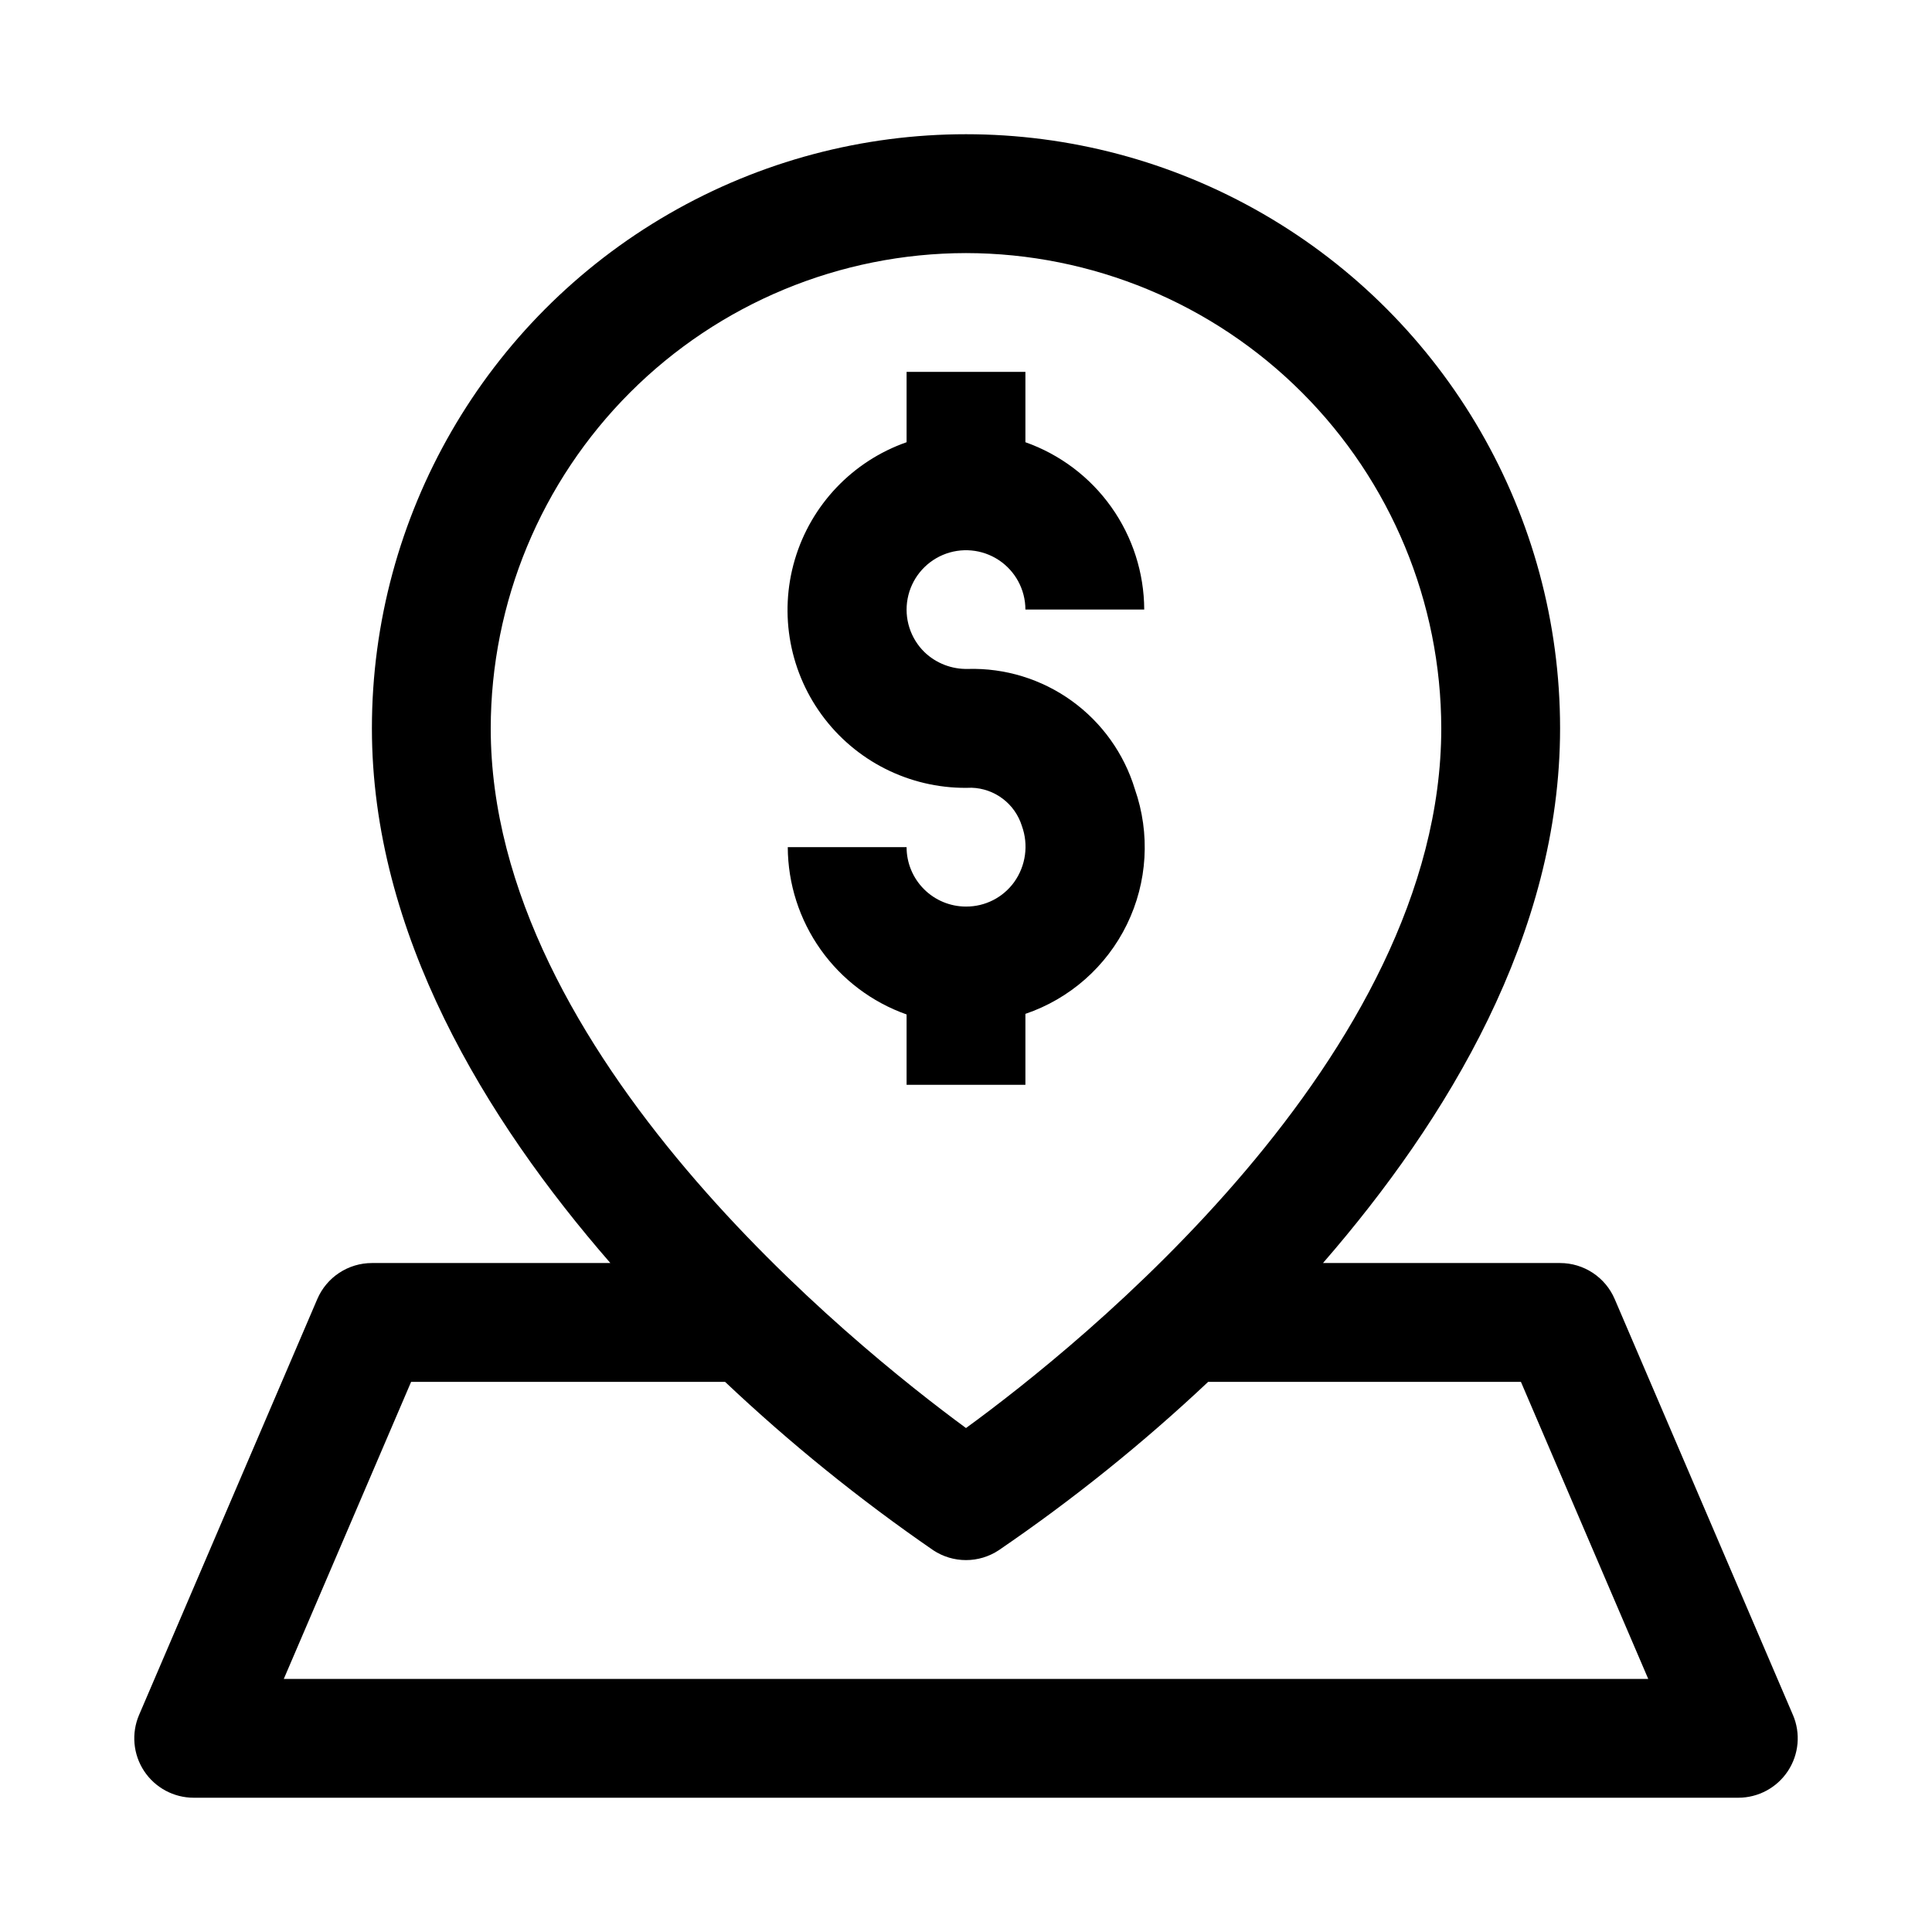
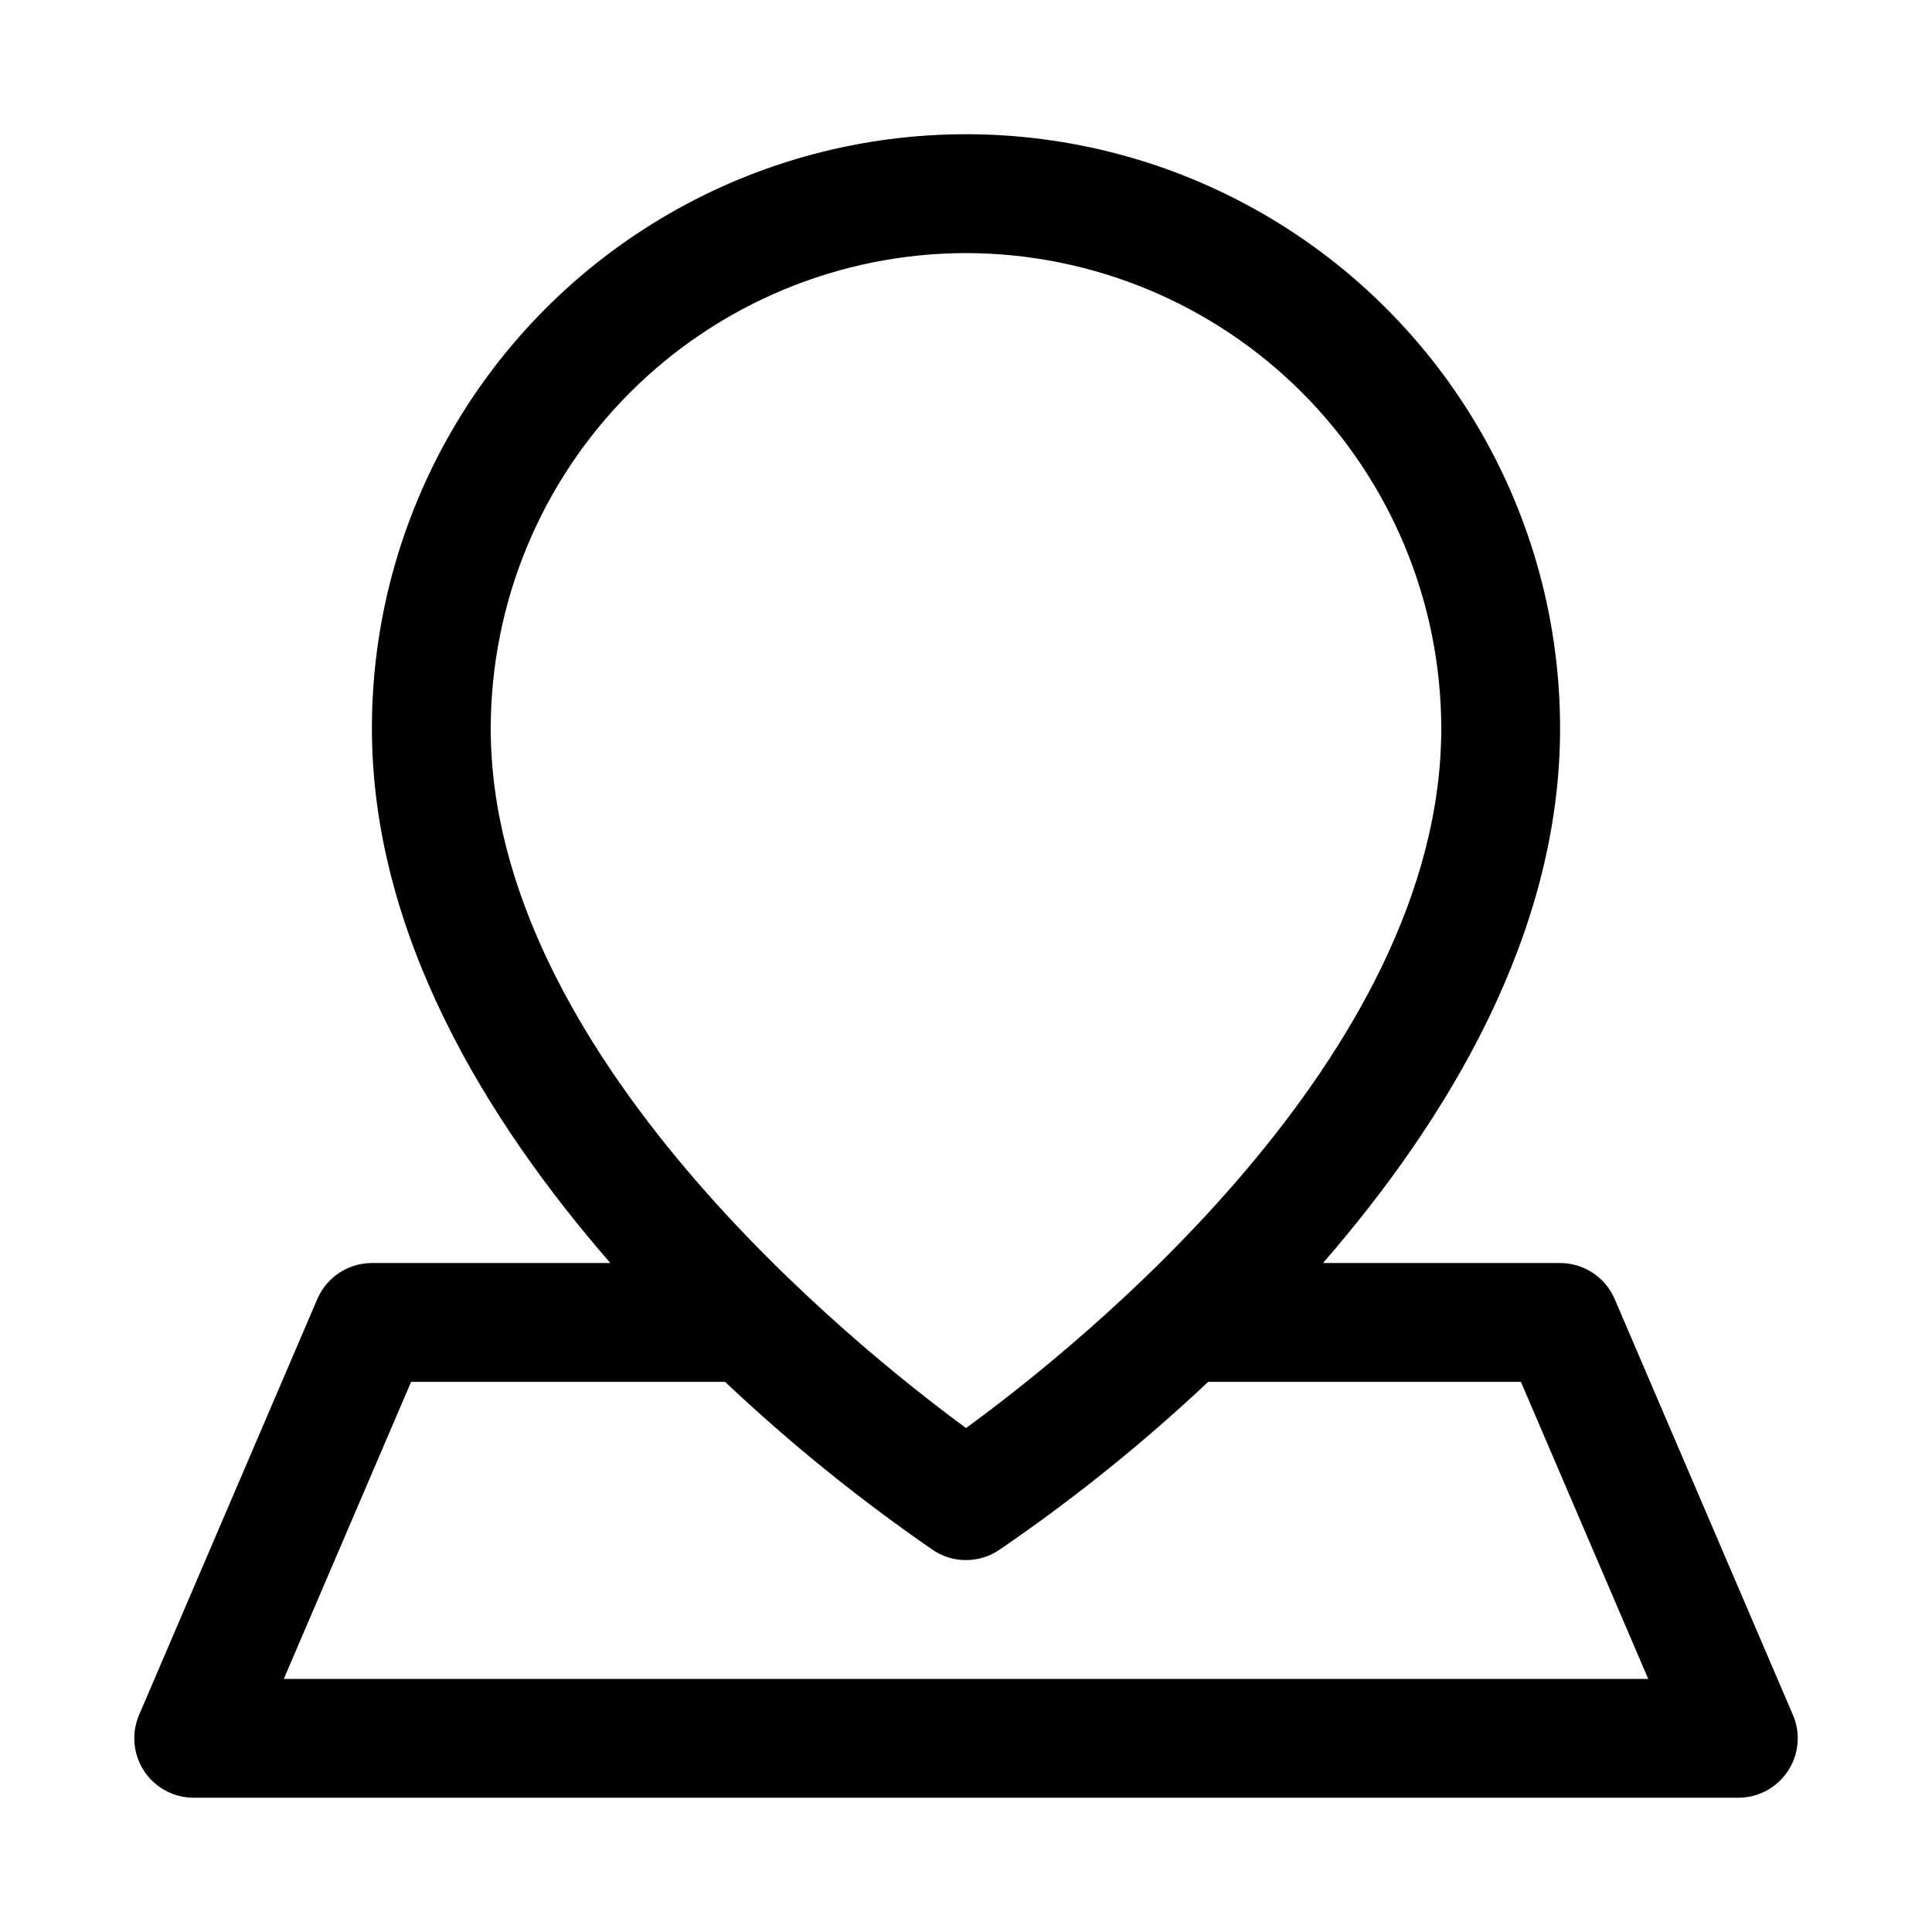
<svg xmlns="http://www.w3.org/2000/svg" fill="#000000" width="800px" height="800px" version="1.1" viewBox="144 144 512 512">
  <g>
-     <path d="m400 384.25c-4.176 0-8.18-1.656-11.133-4.609-2.953-2.953-4.613-6.957-4.613-11.133h-31.488c0.043 9.734 3.09 19.215 8.723 27.152 5.637 7.938 13.59 13.938 22.766 17.18v18.645h31.488v-18.801c11.773-4 21.461-12.539 26.91-23.719 5.449-11.18 6.207-24.07 2.106-35.809-2.859-9.43-8.742-17.66-16.738-23.422-7.996-5.762-17.664-8.734-27.516-8.461-4.262 0.109-8.395-1.48-11.48-4.422-3.781-3.68-5.473-9.004-4.5-14.191 0.973-5.184 4.477-9.539 9.332-11.598 4.859-2.055 10.422-1.543 14.824 1.363 4.402 2.91 7.051 7.828 7.062 13.105h31.488c-0.039-9.734-3.086-19.219-8.723-27.156-5.637-7.934-13.59-13.934-22.766-17.18v-18.641h-31.488v18.641c-14.305 5.008-25.324 16.59-29.621 31.121-4.293 14.535-1.336 30.246 7.953 42.227 9.285 11.977 23.762 18.758 38.91 18.219 2.996 0.094 5.891 1.121 8.281 2.941 2.387 1.816 4.148 4.332 5.035 7.199 1.805 4.988 1.039 10.547-2.047 14.863-2.957 4.098-7.711 6.516-12.766 6.484z" />
    <path d="m619.14 598.47-47.23-110.21-0.004-0.004c-1.211-2.828-3.231-5.242-5.801-6.938-2.574-1.695-5.586-2.602-8.668-2.602h-62.832c32.918-37.91 62.832-87.145 62.832-141.7 0-56.25-30.008-108.22-78.719-136.35s-108.73-28.125-157.44 0c-48.711 28.125-78.719 80.098-78.719 136.35 0 54.301 30.086 103.64 63.195 141.7h-63.195c-3.082 0-6.094 0.906-8.664 2.602-2.574 1.695-4.59 4.109-5.805 6.938l-47.23 110.21-0.004 0.004c-2.082 4.863-1.586 10.449 1.328 14.867 2.914 4.418 7.852 7.078 13.141 7.078h409.35c5.293 0 10.23-2.66 13.141-7.078 2.914-4.418 3.414-10.004 1.328-14.867zm-219.14-387.4c33.391 0.039 65.406 13.32 89.02 36.934 23.613 23.609 36.895 55.625 36.93 89.02 0 86.875-96.18 163.74-125.95 185.42-29.707-21.824-125.95-99.141-125.95-185.42 0.035-33.395 13.32-65.41 36.93-89.02 23.613-23.613 55.629-36.895 89.023-36.934zm-180.79 377.86 33.738-78.719h83.207c17.223 16.27 35.672 31.191 55.184 44.633 2.57 1.695 5.582 2.598 8.66 2.598s6.086-0.902 8.656-2.598c19.645-13.406 38.203-28.328 55.516-44.633h82.891l33.738 78.719z" />
  </g>
</svg>